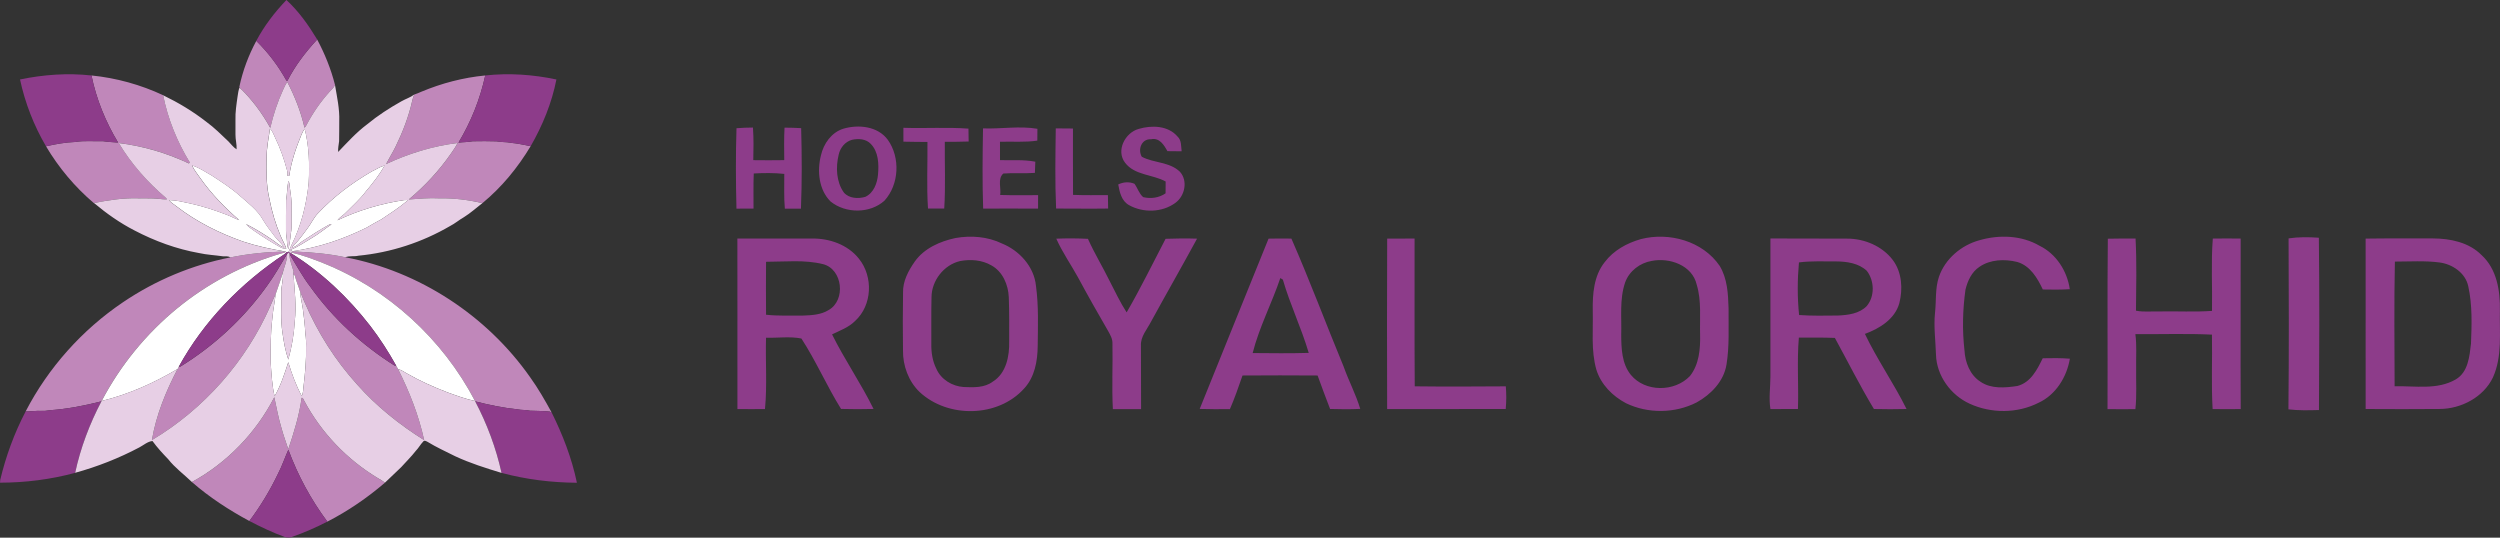
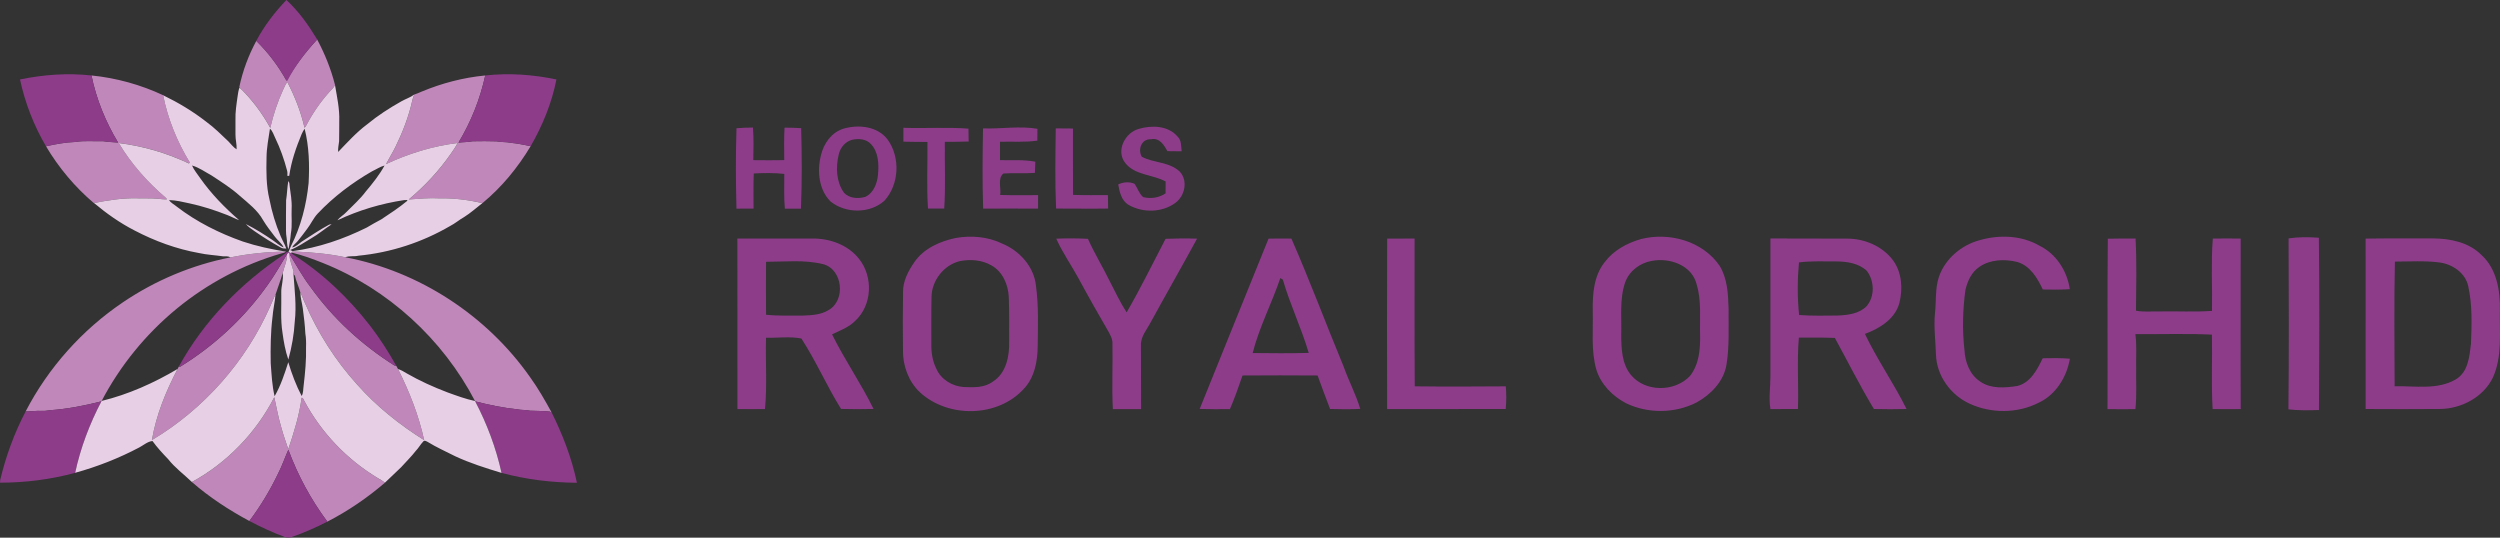
<svg xmlns="http://www.w3.org/2000/svg" id="Layer_1" x="0px" y="0px" width="140px" height="30.109px" viewBox="533.991 250.15 140 30.109" xml:space="preserve">
  <rect x="533.991" y="250.15" width="140" height="30.109" fill="#333333" stroke="none" />
  <path fill="#8D3C8A" d="M576.83,273.056c0.127-1.326,0.021-2.662,0.059-3.993c0.658,0.019,1.334-0.085,1.98,0.043 c0.822,1.263,1.422,2.662,2.221,3.944c0.606,0.014,1.213,0.02,1.82,0.001c-0.701-1.431-1.616-2.747-2.324-4.176 c0.445-0.218,0.934-0.39,1.29-0.75c0.964-0.882,1.024-2.477,0.22-3.481c-0.621-0.792-1.664-1.157-2.647-1.135 c-1.388,0.005-2.777-0.002-4.165-0.001c0.007,3.183,0,6.366,0.003,9.548C575.801,273.062,576.315,273.063,576.83,273.056z  M576.89,264.81c1.061,0,2.15-0.126,3.191,0.132c1.104,0.281,1.287,2.018,0.318,2.568c-0.429,0.271-0.958,0.294-1.451,0.313 c-0.686-0.007-1.375,0.028-2.058-0.048C576.88,266.788,576.884,265.798,576.89,264.81z M591.337,271.912 c0.597-0.637,0.759-1.546,0.765-2.39c0.012-1.119,0.056-2.246-0.096-3.36c-0.103-1.078-0.927-1.981-1.907-2.377 c-0.803-0.388-1.727-0.458-2.598-0.306c-0.866,0.184-1.754,0.574-2.281,1.316c-0.359,0.513-0.679,1.106-0.658,1.751 c-0.016,1.074-0.02,2.147-0.003,3.22c-0.014,0.857,0.307,1.738,0.93,2.336C587.071,273.579,589.873,273.538,591.337,271.912z  M589.585,271.523c-0.468,0.351-1.08,0.323-1.633,0.3c-0.637-0.042-1.268-0.425-1.526-1.024c-0.218-0.434-0.29-0.923-0.281-1.404 c0.005-0.869-0.01-1.736,0.011-2.603c0.004-0.926,0.693-1.813,1.6-2.023c0.585-0.111,1.222-0.064,1.746,0.239 c0.639,0.344,0.955,1.092,0.981,1.791c0.032,0.823,0.022,1.648,0.022,2.471C590.525,270.093,590.339,271.059,589.585,271.523z  M601.026,263.515c-0.845,1.557-1.728,3.094-2.577,4.648c-0.221,0.432-0.594,0.832-0.566,1.346c0.002,1.184,0.01,2.367,0.009,3.551 c-0.527,0.006-1.054,0.002-1.581,0.001c-0.064-1.223,0.001-2.45-0.023-3.674c0.01-0.254-0.118-0.478-0.237-0.691 c-0.575-0.994-1.142-1.992-1.687-3.004c-0.4-0.729-0.883-1.413-1.221-2.176c0.591-0.024,1.182-0.022,1.773,0.009 c0.363,0.813,0.83,1.574,1.221,2.374c0.307,0.585,0.583,1.189,0.946,1.745c0.778-1.345,1.463-2.744,2.181-4.121 C599.852,263.501,600.439,263.495,601.026,263.515z M673.985,267.54c0.022-1.098-0.169-2.319-1.019-3.098 c-0.705-0.719-1.751-0.935-2.723-0.94c-1.26,0.001-2.518-0.009-3.777,0.01c0.006,3.181,0.004,6.362,0.001,9.542 c1.382,0.011,2.764,0.008,4.146-0.002c1.202-0.006,2.448-0.656,2.981-1.763C674.127,270.114,673.958,268.792,673.985,267.54z  M672.367,269.388c-0.084,0.72-0.157,1.604-0.856,2.01c-1.036,0.602-2.283,0.354-3.422,0.383c-0.005-2.328-0.034-4.656,0.015-6.982 c0.829,0,1.667-0.059,2.493,0.048c0.725,0.09,1.466,0.59,1.617,1.338C672.447,267.235,672.408,268.32,672.367,269.388z  M606.309,263.511c-0.427-0.007-0.854-0.007-1.279,0.003c-1.292,3.177-2.569,6.358-3.856,9.536c0.563,0.02,1.128,0.016,1.692,0.01 c0.268-0.614,0.485-1.25,0.705-1.882c1.401-0.01,2.804-0.011,4.205,0c0.231,0.625,0.456,1.253,0.7,1.874 c0.562,0.018,1.126,0.023,1.688-0.005c-0.243-0.815-0.648-1.569-0.931-2.371C608.246,268.292,607.346,265.874,606.309,263.511z  M604.14,269.921c0.366-1.449,1.073-2.785,1.549-4.2c0.035,0.022,0.105,0.065,0.142,0.087c0.403,1.396,1.04,2.713,1.449,4.104 C606.233,269.944,605.186,269.93,604.14,269.921z M649.904,270.237c-0.171,1.026-0.791,2.028-1.757,2.47 c-1.188,0.602-2.649,0.604-3.853,0.052c-1.063-0.482-1.855-1.571-1.888-2.751c-0.023-0.781-0.135-1.562-0.054-2.343 c0.076-0.67,0-1.364,0.22-2.013c0.346-1.01,1.254-1.774,2.272-2.05c1.102-0.317,2.351-0.279,3.359,0.309 c0.934,0.454,1.552,1.418,1.696,2.433c-0.503,0.031-1.008,0.028-1.51,0.017c-0.302-0.643-0.707-1.33-1.435-1.542 c-0.698-0.172-1.506-0.146-2.115,0.274c-0.433,0.286-0.663,0.786-0.781,1.276c-0.158,1.123-0.185,2.265-0.056,3.394 c0.034,0.676,0.31,1.399,0.906,1.77c0.6,0.407,1.373,0.333,2.052,0.233c0.75-0.191,1.112-0.916,1.424-1.553 C648.891,270.2,649.398,270.197,649.904,270.237z M618.316,271.785c0.036,0.422,0.035,0.848-0.005,1.27 c-2.213,0.005-4.426,0.003-6.64,0.002c-0.011-3.182-0.01-6.364,0.002-9.546c0.512-0.002,1.022-0.005,1.534-0.002 c0.005,2.758-0.011,5.517,0.009,8.275C614.916,271.806,616.617,271.796,618.316,271.785z M630.791,267.419 c-0.025-0.81-0.066-1.669-0.498-2.38c-0.949-1.389-2.828-1.907-4.414-1.499c-0.779,0.221-1.528,0.632-2.023,1.288 c-0.609,0.759-0.685,1.776-0.671,2.713c0.029,1.1-0.104,2.227,0.2,3.302c0.253,0.831,0.907,1.49,1.664,1.888 c1.229,0.592,2.736,0.576,3.951-0.044c0.802-0.442,1.519-1.18,1.673-2.112C630.846,269.531,630.781,268.472,630.791,267.419z  M628.629,271.207c-0.856,0.903-2.511,0.914-3.313-0.068c-0.505-0.623-0.532-1.476-0.537-2.24c0.031-0.979-0.104-1.992,0.221-2.936 c0.229-0.635,0.828-1.092,1.488-1.202c0.998-0.199,2.271,0.243,2.519,1.331c0.277,0.909,0.163,1.87,0.19,2.807 C629.215,269.69,629.141,270.562,628.629,271.207z M640.352,267.134c0.206-0.804,0.15-1.733-0.36-2.418 c-0.595-0.786-1.592-1.204-2.563-1.203c-1.432-0.005-2.863-0.004-4.294-0.009c-0.005,2.579,0,5.158,0,7.737 c-0.004,0.606-0.096,1.213,0,1.816c0.513,0.004,1.026,0.002,1.541-0.003c0.044-1.332-0.062-2.668,0.051-3.997 c0.672-0.001,1.345-0.011,2.017,0.016c0.726,1.329,1.405,2.684,2.186,3.981c0.608,0.013,1.218,0.018,1.827,0 c-0.712-1.438-1.64-2.759-2.331-4.206C639.243,268.55,640.101,268.024,640.352,267.134z M634.74,267.791 c-0.1-0.977-0.097-1.968-0.008-2.946c0.688-0.09,1.382-0.051,2.074-0.056c0.604,0.004,1.27,0.095,1.727,0.528 c0.429,0.555,0.455,1.432-0.007,1.975c-0.412,0.422-1.035,0.5-1.595,0.527C636.202,267.825,635.469,267.845,634.74,267.791z  M659.471,273.057c-0.525,0.007-1.05,0.01-1.573-0.001c-0.081-1.387-0.011-2.778-0.038-4.167c-1.429-0.068-2.859-0.015-4.288-0.028 c0.083,0.625,0.033,1.259,0.043,1.889c-0.011,0.77,0.041,1.543-0.042,2.311c-0.521,0.01-1.041,0.003-1.561-0.001 c0.014-3.18-0.017-6.362,0.017-9.542c0.517-0.012,1.035-0.012,1.553-0.009c0.071,1.345,0.035,2.694,0.024,4.04 c0.438,0.088,0.89,0.028,1.335,0.042c0.974-0.019,1.948,0.039,2.922-0.031c0.026-1.35-0.06-2.704,0.045-4.05 c0.52-0.006,1.039-0.01,1.56,0C659.475,266.691,659.453,269.874,659.471,273.057z M663.847,263.463 c0.039,3.216,0.024,6.435,0.006,9.649c-0.57,0.016-1.143,0.03-1.71-0.038c0.031-3.191,0.024-6.383,0.008-9.574 C662.711,263.416,663.28,263.423,663.847,263.463z M578.856,257.327c0.041,1.501,0.048,3.007-0.012,4.507 c-0.301-0.004-0.602-0.004-0.902,0c-0.059-0.646-0.024-1.297-0.031-1.946c-0.567-0.06-1.14-0.055-1.71-0.023 c-0.028,0.655-0.008,1.31-0.013,1.967c-0.318-0.001-0.637,0-0.955,0.002c-0.038-1.5-0.046-3.004,0.002-4.503 c0.306-0.025,0.614-0.038,0.921-0.038c0.044,0.607,0.035,1.217,0.019,1.826c0.578,0.009,1.156,0.007,1.734-0.001 c-0.006-0.607-0.017-1.214,0.016-1.819C578.236,257.297,578.547,257.31,578.856,257.327z M581.211,257.36 c-0.659,0.209-1.1,0.836-1.247,1.49c-0.222,0.871-0.124,1.92,0.537,2.583c0.845,0.682,2.202,0.688,3.018-0.043 c0.826-0.906,0.898-2.416,0.19-3.409C583.147,257.214,582.064,257.107,581.211,257.36z M583.161,259.913 c-0.042,0.49-0.237,1.039-0.714,1.261c-0.399,0.116-0.908,0.094-1.199-0.242c-0.429-0.604-0.46-1.415-0.292-2.115 c0.081-0.387,0.359-0.734,0.749-0.839c0.354-0.075,0.779-0.055,1.044,0.224C583.188,258.646,583.211,259.327,583.161,259.913z  M586.9,258.092c-0.012,1.245,0.047,2.493-0.032,3.736c-0.303-0.002-0.605-0.002-0.909,0c-0.084-1.24-0.017-2.485-0.031-3.728 c-0.449-0.005-0.898-0.005-1.346-0.017c-0.005-0.259-0.005-0.518-0.001-0.776c1.214,0.042,2.429-0.043,3.643,0.046 c0.005,0.24,0.008,0.481,0.011,0.721C587.789,258.092,587.344,258.09,586.9,258.092z M592.124,261.078 c-0.002,0.252-0.003,0.502-0.002,0.754c-1.025-0.007-2.049-0.001-3.074-0.001c-0.052-1.496-0.034-2.996-0.008-4.491 c1.016,0.038,2.036-0.15,3.046,0.022c-0.005,0.221-0.007,0.441-0.005,0.662c-0.693,0.105-1.396,0.042-2.091,0.064 c0.002,0.343,0.002,0.686,0.001,1.03c0.659,0.016,1.325-0.04,1.978,0.087c-0.011,0.208-0.019,0.417-0.024,0.626 c-0.589,0.042-1.181-0.009-1.768,0.036c-0.332,0.293-0.117,0.81-0.175,1.201C590.709,261.091,591.416,261.08,592.124,261.078z  M596.034,261.078c0.002,0.25,0.005,0.5,0.012,0.75c-0.971,0.016-1.942-0.001-2.913,0c-0.068-1.494-0.038-2.993-0.019-4.489 c0.321,0.001,0.642,0.003,0.963,0.008c0.006,1.239-0.008,2.477,0.004,3.716C594.732,261.089,595.383,261.076,596.034,261.078z  M600.059,259.761c0.47,0.506,0.288,1.365-0.25,1.752c-0.742,0.544-1.811,0.566-2.604,0.118c-0.411-0.238-0.517-0.72-0.593-1.152 c0.285-0.138,0.612-0.163,0.908-0.039c0.178,0.239,0.257,0.552,0.489,0.749c0.431,0.104,0.887,0.041,1.254-0.212 c0.001-0.222,0.002-0.443,0.004-0.664c-0.733-0.403-1.74-0.34-2.277-1.057c-0.512-0.674,0.005-1.672,0.76-1.885 c0.726-0.217,1.649-0.198,2.18,0.422c0.233,0.21,0.195,0.545,0.233,0.829c-0.267-0.005-0.532-0.008-0.797-0.008 c-0.194-0.351-0.448-0.769-0.919-0.665c-0.528-0.033-0.752,0.566-0.517,0.978C598.604,259.288,599.48,259.207,600.059,259.761z" />
  <g>
-     <path id="_x23_c087baff" fill="#C087BA" d="M551.753,252.362c0.431,0.808,0.776,1.662,1,2.55c-0.073,0.156-0.207,0.268-0.32,0.394  c-0.504,0.563-0.935,1.189-1.284,1.859c-0.025,0.054-0.062,0.1-0.104,0.141c-0.201-0.895-0.542-1.753-0.964-2.565  c-0.102,0.129-0.162,0.284-0.232,0.433c-0.315,0.685-0.553,1.404-0.72,2.139c-0.458-0.833-1.035-1.604-1.722-2.262l-0.012-0.041  c0.189-0.897,0.515-1.765,0.949-2.57c0.668,0.656,1.238,1.41,1.691,2.229c0.013,0.001,0.04,0.003,0.053,0.004  C550.521,253.822,551.106,253.061,551.753,252.362z M539.115,254.376c1.388,0.139,2.751,0.517,4.014,1.107  c0.266,1.332,0.785,2.611,1.496,3.768c-0.014,0.013-0.041,0.04-0.054,0.052c-1.236-0.587-2.568-0.976-3.927-1.144  c0.699,1.168,1.618,2.201,2.653,3.083c0.011,0.018,0.033,0.054,0.043,0.072c-0.271,0.007-0.538-0.053-0.809-0.053  c-0.267-0.013-0.533,0.002-0.8-0.007c-0.833-0.026-1.659,0.104-2.473,0.264l-0.019-0.001c-1.058-0.901-1.964-1.98-2.672-3.176  c0.54-0.121,1.09-0.223,1.644-0.241c0.511-0.085,1.033-0.028,1.549-0.043c0.279,0.045,0.562,0.054,0.844,0.075  C539.906,256.974,539.385,255.704,539.115,254.376z M557.588,255.286c1.138-0.476,2.346-0.792,3.576-0.91  c-0.288,1.325-0.797,2.6-1.499,3.761c0.265-0.033,0.532-0.022,0.794-0.076c0.446-0.007,0.894-0.013,1.34,0.004  c0.265,0.059,0.54,0.024,0.805,0.084c0.373,0.031,0.737,0.117,1.104,0.186c-0.72,1.201-1.622,2.302-2.704,3.193  c-0.787-0.187-1.597-0.287-2.406-0.27c-0.573-0.033-1.145,0.025-1.715,0.063c0.893-0.746,1.694-1.604,2.357-2.562  c0.138-0.192,0.271-0.389,0.379-0.6c-1.39,0.169-2.743,0.589-4.01,1.181c0.169-0.326,0.368-0.636,0.53-0.966  c0.404-0.824,0.738-1.686,0.938-2.583c0.024-0.121,0.064-0.238,0.117-0.349C557.331,255.404,557.458,255.339,557.588,255.286z   M546.891,264.564c1.024-0.208,2.071-0.316,3.117-0.325c-0.073,0.074-0.183,0.078-0.277,0.108  c-2.125,0.617-4.119,1.676-5.831,3.079c-1.732,1.422-3.178,3.193-4.218,5.179c-0.002,0.005-0.008,0.015-0.011,0.02  c-0.95,0.243-1.918,0.431-2.896,0.498c-0.161,0.033-0.324,0.045-0.487,0.037c-0.289-0.012-0.575,0.031-0.863,0.033  c1.269-2.451,3.165-4.572,5.452-6.116C542.688,265.851,544.745,264.987,546.891,264.564z M550.318,264.294  c0.026-0.094,0.15-0.043,0.22-0.056c0.937,0.039,1.874,0.124,2.792,0.318c4.148,0.788,7.928,3.269,10.35,6.721  c0.451,0.626,0.834,1.297,1.204,1.974c-0.027-0.014-0.082-0.039-0.109-0.053c-0.367-0.041-0.736-0.031-1.104-0.049  c-0.233-0.056-0.475-0.027-0.708-0.078c-0.797-0.084-1.585-0.244-2.361-0.446c-0.002-0.004-0.008-0.014-0.011-0.019  c-1.81-3.468-4.87-6.271-8.506-7.724C551.508,264.653,550.922,264.435,550.318,264.294z M548.958,266.138  c0.411-0.562,0.75-1.169,1.11-1.763c0.01,0.368-0.163,0.713-0.248,1.066c-0.109,0.406-0.271,0.795-0.398,1.197  c-0.119,0.215-0.195,0.449-0.301,0.67c-1.365,3.1-3.715,5.756-6.624,7.489c0.236-1.401,0.784-2.73,1.438-3.984  c0.021-0.043,0.043-0.086,0.067-0.128c0.024-0.003,0.074-0.008,0.099-0.011C545.999,269.503,547.666,267.957,548.958,266.138z   M550.202,264.375c0.388,0.623,0.733,1.276,1.185,1.858c1.252,1.752,2.869,3.231,4.687,4.381c0.026,0.005,0.08,0.014,0.106,0.019  c0.035,0.059,0.069,0.119,0.101,0.182c0.636,1.267,1.162,2.597,1.465,3.984c-1.382-0.866-2.671-1.894-3.754-3.116  c-1.217-1.343-2.202-2.893-2.919-4.556c-0.097-0.195-0.156-0.406-0.26-0.598c-0.091-0.321-0.237-0.625-0.311-0.95  c-0.019-0.014-0.056-0.042-0.075-0.056c-0.005-0.005-0.014-0.015-0.019-0.019l-0.008-0.009l0.036-0.12  C550.355,265.043,550.196,264.723,550.202,264.375z M544.737,277.144c1.968-1.074,3.59-2.756,4.614-4.748  c0.125,0.573,0.23,1.152,0.399,1.716c0.109,0.404,0.254,0.798,0.385,1.195c0.319-0.939,0.613-1.894,0.748-2.879  c0.097-0.001,0.106,0.119,0.153,0.182c0.942,1.763,2.372,3.261,4.081,4.295c0.145,0.09,0.297,0.168,0.429,0.278  c-0.988,0.844-2.066,1.586-3.224,2.179c-0.915-1.229-1.653-2.591-2.183-4.029c-0.197,0.444-0.352,0.906-0.576,1.339  c-0.447,0.935-0.986,1.826-1.607,2.655C546.813,278.711,545.717,277.998,544.737,277.144z" />
-     <path id="_x23_ffffffff" fill="#FFFFFF" d="M549.112,257.356c0.153,0.131,0.201,0.337,0.291,0.51  c0.284,0.586,0.503,1.202,0.667,1.832c0.028,0.098,0.021,0.199,0.018,0.3c0.034,0.002,0.068,0.002,0.103-0.001  c0.113-0.81,0.386-1.588,0.697-2.342c0.044-0.105,0.104-0.204,0.166-0.299c0.25,0.994,0.279,2.028,0.223,3.047  c-0.124,1.222-0.433,2.438-0.992,3.536c-0.044,0.104-0.086,0.208-0.131,0.312c-0.028,0.005-0.083,0.015-0.111,0.02  c-0.035,0.042-0.074,0.08-0.118,0.112c-2.426,1.603-4.516,3.746-5.92,6.302c-0.023,0.042-0.045,0.085-0.067,0.128  c-1.326,0.786-2.752,1.425-4.253,1.792c1.04-1.985,2.486-3.757,4.218-5.179c1.712-1.402,3.706-2.461,5.831-3.079  c0.094-0.03,0.204-0.034,0.277-0.108c-0.817-0.132-1.629-0.304-2.416-0.566c-1.32-0.466-2.59-1.101-3.703-1.956  c-0.144-0.12-0.325-0.204-0.428-0.365c0.387,0.01,0.765,0.101,1.142,0.184c0.723,0.155,1.428,0.385,2.117,0.654  c0.227,0.087,0.438,0.21,0.667,0.288c-0.808-0.699-1.56-1.471-2.177-2.346c-0.16-0.236-0.35-0.454-0.464-0.717  c0.397,0.113,0.736,0.364,1.096,0.56c0.541,0.356,1.093,0.703,1.576,1.136c0.474,0.416,1.001,0.806,1.31,1.369  c0.196,0.33,0.438,0.63,0.669,0.936c0.152,0.203,0.372,0.355,0.481,0.588c-0.23-0.091-0.407-0.269-0.61-0.404  c-0.483-0.33-0.982-0.641-1.505-0.905c0.128,0.16,0.303,0.269,0.467,0.387c0.477,0.332,0.97,0.64,1.477,0.923  c0.094,0.064,0.209,0.061,0.317,0.062c-0.083-0.244-0.219-0.465-0.318-0.702c-0.281-0.66-0.486-1.351-0.624-2.055  c-0.185-0.768-0.179-1.563-0.162-2.347C548.926,258.422,549.034,257.89,549.112,257.356 M550.013,261.364  c-0.014,0.569-0.002,1.139-0.007,1.708c-0.001,0.13,0.014,0.259,0.034,0.388c0.037,0.213,0.004,0.443,0.108,0.641  c0.049-0.289,0.109-0.578,0.13-0.87c0.087-0.457,0.023-0.923,0.043-1.385c0.024-0.433-0.056-0.858-0.111-1.286  c-0.011-0.094-0.003-0.197-0.075-0.27C550.07,260.647,550.07,261.008,550.013,261.364z M554.833,259.739  c0.232-0.104,0.445-0.257,0.694-0.32c-0.288,0.526-0.666,0.998-1.052,1.456c-0.315,0.426-0.717,0.776-1.087,1.152  c-0.151,0.17-0.365,0.273-0.499,0.46c1.178-0.561,2.442-0.937,3.732-1.131c0.047-0.002,0.14-0.004,0.187-0.006l-0.024,0.058  c-0.453,0.376-0.947,0.7-1.438,1.025c-0.278,0.146-0.55,0.3-0.819,0.461c-1.305,0.646-2.705,1.128-4.151,1.32  c-0.033-0.017-0.1-0.049-0.133-0.065c0.427-0.162,0.8-0.433,1.193-0.662c0.398-0.226,0.745-0.528,1.128-0.777  c-0.033,0.003-0.099,0.011-0.131,0.015c-0.533,0.291-1.043,0.623-1.548,0.958c-0.169,0.12-0.323,0.295-0.537,0.324  c0.078-0.148,0.224-0.241,0.328-0.369c0.182-0.213,0.341-0.444,0.512-0.667c0.212-0.271,0.349-0.594,0.584-0.849  C552.661,261.175,553.709,260.386,554.833,259.739z M550.318,264.294c0.604,0.141,1.19,0.358,1.767,0.588  c3.636,1.453,6.696,4.256,8.506,7.724c-0.527-0.111-1.034-0.301-1.54-0.483c-0.788-0.301-1.56-0.647-2.291-1.069  c-0.153-0.094-0.308-0.187-0.48-0.24c-0.031-0.063-0.066-0.123-0.101-0.182c-0.434-0.778-0.916-1.531-1.46-2.237  c-1.231-1.587-2.713-2.997-4.423-4.058L550.318,264.294z M549.422,266.638c0.127-0.401,0.289-0.791,0.398-1.197  c0.062,0.368-0.093,0.729-0.079,1.1c0.016,0.747-0.051,1.5,0.068,2.241c0.068,0.508,0.159,1.019,0.327,1.504  c0.195-0.698,0.32-1.417,0.361-2.14c0.103-0.875-0.01-1.753-0.071-2.624c0.019,0.014,0.056,0.042,0.075,0.056  c0.074,0.325,0.22,0.628,0.311,0.95c0,0.299,0.093,0.587,0.133,0.882c0.061,0.47,0.122,0.94,0.144,1.415  c0.041,0.25,0.049,0.504,0.039,0.758c0.02,0.724-0.051,1.446-0.135,2.166c-0.031,0.192-0.007,0.402-0.11,0.577  c-0.315-0.603-0.555-1.241-0.749-1.893c-0.208,0.652-0.423,1.312-0.766,1.906c-0.145-0.605-0.169-1.231-0.218-1.851  c-0.013-0.855-0.007-1.712,0.098-2.562C549.281,267.495,549.383,267.071,549.422,266.638z M550.408,265.504  c0.005,0.004,0.014,0.014,0.019,0.019C550.422,265.518,550.413,265.508,550.408,265.504z" />
+     <path id="_x23_c087baff" fill="#C087BA" d="M551.753,252.362c0.431,0.808,0.776,1.662,1,2.55c-0.073,0.156-0.207,0.268-0.32,0.394  c-0.504,0.563-0.935,1.189-1.284,1.859c-0.025,0.054-0.062,0.1-0.104,0.141c-0.201-0.895-0.542-1.753-0.964-2.565  c-0.102,0.129-0.162,0.284-0.232,0.433c-0.315,0.685-0.553,1.404-0.72,2.139c-0.458-0.833-1.035-1.604-1.722-2.262l-0.012-0.041  c0.189-0.897,0.515-1.765,0.949-2.57c0.668,0.656,1.238,1.41,1.691,2.229C550.521,253.822,551.106,253.061,551.753,252.362z M539.115,254.376c1.388,0.139,2.751,0.517,4.014,1.107  c0.266,1.332,0.785,2.611,1.496,3.768c-0.014,0.013-0.041,0.04-0.054,0.052c-1.236-0.587-2.568-0.976-3.927-1.144  c0.699,1.168,1.618,2.201,2.653,3.083c0.011,0.018,0.033,0.054,0.043,0.072c-0.271,0.007-0.538-0.053-0.809-0.053  c-0.267-0.013-0.533,0.002-0.8-0.007c-0.833-0.026-1.659,0.104-2.473,0.264l-0.019-0.001c-1.058-0.901-1.964-1.98-2.672-3.176  c0.54-0.121,1.09-0.223,1.644-0.241c0.511-0.085,1.033-0.028,1.549-0.043c0.279,0.045,0.562,0.054,0.844,0.075  C539.906,256.974,539.385,255.704,539.115,254.376z M557.588,255.286c1.138-0.476,2.346-0.792,3.576-0.91  c-0.288,1.325-0.797,2.6-1.499,3.761c0.265-0.033,0.532-0.022,0.794-0.076c0.446-0.007,0.894-0.013,1.34,0.004  c0.265,0.059,0.54,0.024,0.805,0.084c0.373,0.031,0.737,0.117,1.104,0.186c-0.72,1.201-1.622,2.302-2.704,3.193  c-0.787-0.187-1.597-0.287-2.406-0.27c-0.573-0.033-1.145,0.025-1.715,0.063c0.893-0.746,1.694-1.604,2.357-2.562  c0.138-0.192,0.271-0.389,0.379-0.6c-1.39,0.169-2.743,0.589-4.01,1.181c0.169-0.326,0.368-0.636,0.53-0.966  c0.404-0.824,0.738-1.686,0.938-2.583c0.024-0.121,0.064-0.238,0.117-0.349C557.331,255.404,557.458,255.339,557.588,255.286z   M546.891,264.564c1.024-0.208,2.071-0.316,3.117-0.325c-0.073,0.074-0.183,0.078-0.277,0.108  c-2.125,0.617-4.119,1.676-5.831,3.079c-1.732,1.422-3.178,3.193-4.218,5.179c-0.002,0.005-0.008,0.015-0.011,0.02  c-0.95,0.243-1.918,0.431-2.896,0.498c-0.161,0.033-0.324,0.045-0.487,0.037c-0.289-0.012-0.575,0.031-0.863,0.033  c1.269-2.451,3.165-4.572,5.452-6.116C542.688,265.851,544.745,264.987,546.891,264.564z M550.318,264.294  c0.026-0.094,0.15-0.043,0.22-0.056c0.937,0.039,1.874,0.124,2.792,0.318c4.148,0.788,7.928,3.269,10.35,6.721  c0.451,0.626,0.834,1.297,1.204,1.974c-0.027-0.014-0.082-0.039-0.109-0.053c-0.367-0.041-0.736-0.031-1.104-0.049  c-0.233-0.056-0.475-0.027-0.708-0.078c-0.797-0.084-1.585-0.244-2.361-0.446c-0.002-0.004-0.008-0.014-0.011-0.019  c-1.81-3.468-4.87-6.271-8.506-7.724C551.508,264.653,550.922,264.435,550.318,264.294z M548.958,266.138  c0.411-0.562,0.75-1.169,1.11-1.763c0.01,0.368-0.163,0.713-0.248,1.066c-0.109,0.406-0.271,0.795-0.398,1.197  c-0.119,0.215-0.195,0.449-0.301,0.67c-1.365,3.1-3.715,5.756-6.624,7.489c0.236-1.401,0.784-2.73,1.438-3.984  c0.021-0.043,0.043-0.086,0.067-0.128c0.024-0.003,0.074-0.008,0.099-0.011C545.999,269.503,547.666,267.957,548.958,266.138z   M550.202,264.375c0.388,0.623,0.733,1.276,1.185,1.858c1.252,1.752,2.869,3.231,4.687,4.381c0.026,0.005,0.08,0.014,0.106,0.019  c0.035,0.059,0.069,0.119,0.101,0.182c0.636,1.267,1.162,2.597,1.465,3.984c-1.382-0.866-2.671-1.894-3.754-3.116  c-1.217-1.343-2.202-2.893-2.919-4.556c-0.097-0.195-0.156-0.406-0.26-0.598c-0.091-0.321-0.237-0.625-0.311-0.95  c-0.019-0.014-0.056-0.042-0.075-0.056c-0.005-0.005-0.014-0.015-0.019-0.019l-0.008-0.009l0.036-0.12  C550.355,265.043,550.196,264.723,550.202,264.375z M544.737,277.144c1.968-1.074,3.59-2.756,4.614-4.748  c0.125,0.573,0.23,1.152,0.399,1.716c0.109,0.404,0.254,0.798,0.385,1.195c0.319-0.939,0.613-1.894,0.748-2.879  c0.097-0.001,0.106,0.119,0.153,0.182c0.942,1.763,2.372,3.261,4.081,4.295c0.145,0.09,0.297,0.168,0.429,0.278  c-0.988,0.844-2.066,1.586-3.224,2.179c-0.915-1.229-1.653-2.591-2.183-4.029c-0.197,0.444-0.352,0.906-0.576,1.339  c-0.447,0.935-0.986,1.826-1.607,2.655C546.813,278.711,545.717,277.998,544.737,277.144z" />
    <path id="_x23_943a94ff" fill="#8D3C8A" d="M550.03,250.15c0.692,0.634,1.24,1.412,1.723,2.212c-0.646,0.698-1.232,1.46-1.667,2.31  c-0.013-0.001-0.04-0.003-0.053-0.004c-0.454-0.818-1.023-1.573-1.691-2.229C548.788,251.598,549.373,250.837,550.03,250.15z   M535.112,254.6c1.313-0.272,2.668-0.372,4.003-0.223c0.27,1.327,0.791,2.597,1.489,3.756c-0.282-0.021-0.565-0.03-0.844-0.075  c-0.516,0.015-1.038-0.042-1.549,0.043c-0.554,0.018-1.104,0.12-1.644,0.241C535.888,257.182,535.393,255.914,535.112,254.6z   M561.164,254.376c1.33-0.146,2.68-0.052,3.986,0.225c-0.257,1.316-0.774,2.574-1.441,3.734c-0.367-0.069-0.731-0.155-1.104-0.186  c-0.266-0.06-0.54-0.025-0.805-0.084c-0.446-0.017-0.894-0.011-1.34-0.004c-0.262,0.053-0.53,0.043-0.794,0.076  C560.367,256.976,560.876,255.701,561.164,254.376z M550.041,264.271c0.028-0.005,0.083-0.015,0.111-0.02  c0.048,0.028,0.096,0.057,0.144,0.085c1.71,1.062,3.191,2.471,4.423,4.058c0.544,0.706,1.026,1.459,1.46,2.237  c-0.026-0.005-0.08-0.014-0.106-0.019c-1.818-1.149-3.435-2.629-4.687-4.381c-0.452-0.582-0.797-1.235-1.185-1.858  c-0.006-0.021-0.018-0.062-0.024-0.083c-0.038,0.025-0.082,0.045-0.11,0.083c-0.359,0.594-0.699,1.202-1.11,1.763  c-1.292,1.818-2.959,3.365-4.856,4.536c-0.025,0.003-0.075,0.008-0.099,0.011c1.404-2.556,3.494-4.699,5.92-6.302  C549.966,264.352,550.006,264.314,550.041,264.271z M536.776,273.123c0.978-0.067,1.946-0.255,2.896-0.498  c-0.662,1.262-1.173,2.61-1.472,4.004c-1.37,0.371-2.791,0.55-4.209,0.551c0.003-0.041,0.01-0.121,0.014-0.161  c0.316-1.326,0.788-2.617,1.421-3.825c0.288-0.002,0.574-0.045,0.863-0.033C536.452,273.167,536.615,273.156,536.776,273.123z   M560.602,272.625c0.775,0.202,1.563,0.362,2.361,0.446c0.233,0.051,0.475,0.022,0.708,0.078c0.368,0.018,0.737,0.008,1.104,0.049  c0.027,0.014,0.082,0.039,0.109,0.053c0.622,1.249,1.13,2.564,1.414,3.933c-1.422-0.009-2.845-0.184-4.22-0.552  C561.771,275.238,561.264,273.889,560.602,272.625z M549.563,276.671c0.224-0.433,0.378-0.895,0.576-1.339  c0.53,1.438,1.269,2.801,2.183,4.029c-0.642,0.33-1.305,0.621-1.986,0.858c-0.127,0.052-0.274,0.053-0.402,0  c-0.68-0.249-1.337-0.556-1.978-0.894C548.578,278.498,549.116,277.606,549.563,276.671z" />
    <path id="_x23_e7cfe5ff" fill="#E7CFE5" d="M549.847,255.173c0.07-0.148,0.131-0.303,0.232-0.433  c0.422,0.813,0.763,1.67,0.964,2.565c0.043-0.041,0.08-0.087,0.104-0.141c0.35-0.669,0.78-1.296,1.284-1.859  c0.113-0.126,0.247-0.237,0.32-0.394c0.112,0.669,0.263,1.34,0.238,2.023c-0.004,0.375,0.001,0.75-0.008,1.125  c-0.024,0.2-0.069,0.398-0.054,0.601c0.519-0.539,1.025-1.103,1.628-1.551c0.593-0.49,1.242-0.909,1.913-1.285  c0.237-0.136,0.505-0.215,0.725-0.383c-0.053,0.111-0.093,0.228-0.117,0.349c-0.2,0.897-0.534,1.759-0.938,2.583  c-0.162,0.331-0.361,0.64-0.53,0.966c1.267-0.592,2.62-1.012,4.01-1.181c-0.108,0.211-0.241,0.408-0.379,0.6  c-0.663,0.957-1.464,1.815-2.357,2.562c0.57-0.038,1.142-0.096,1.715-0.063c0.809-0.017,1.62,0.083,2.406,0.27  c-0.341,0.263-0.662,0.555-1.029,0.783c-0.27,0.153-0.505,0.359-0.781,0.499c-1.564,0.913-3.327,1.488-5.13,1.66  c-0.242,0.061-0.502-0.008-0.735,0.088c-0.918-0.195-1.855-0.279-2.792-0.318c-0.07,0.013-0.194-0.039-0.22,0.056l-0.022,0.042  c-0.048-0.028-0.096-0.057-0.144-0.085c0.045-0.104,0.087-0.208,0.131-0.312c0.559-1.098,0.868-2.313,0.992-3.536  c0.056-1.019,0.027-2.054-0.223-3.047c-0.062,0.095-0.121,0.193-0.166,0.299c-0.311,0.753-0.583,1.532-0.697,2.342  c-0.035,0.003-0.069,0.003-0.103,0.001c0.003-0.101,0.011-0.203-0.018-0.3c-0.164-0.63-0.383-1.246-0.667-1.832  c-0.089-0.173-0.138-0.379-0.291-0.51c-0.079,0.534-0.187,1.066-0.191,1.608c-0.017,0.784-0.023,1.58,0.162,2.347  c0.138,0.704,0.343,1.395,0.624,2.055c0.099,0.237,0.234,0.458,0.318,0.702c-0.108,0-0.224,0.002-0.317-0.062  c-0.507-0.283-1-0.591-1.477-0.923c-0.164-0.119-0.339-0.228-0.467-0.387c0.523,0.264,1.021,0.575,1.505,0.905  c0.203,0.136,0.379,0.313,0.61,0.404c-0.109-0.233-0.329-0.386-0.481-0.588c-0.231-0.305-0.473-0.606-0.669-0.936  c-0.309-0.563-0.835-0.954-1.31-1.369c-0.483-0.434-1.035-0.78-1.576-1.136c-0.36-0.196-0.699-0.446-1.096-0.56  c0.114,0.263,0.304,0.48,0.464,0.717c0.617,0.875,1.369,1.646,2.177,2.346c-0.23-0.078-0.441-0.201-0.667-0.288  c-0.688-0.269-1.394-0.5-2.117-0.654c-0.376-0.083-0.755-0.174-1.142-0.184c0.103,0.161,0.285,0.245,0.428,0.365  c1.112,0.855,2.382,1.49,3.703,1.956c0.786,0.263,1.598,0.434,2.416,0.566c-1.045,0.009-2.092,0.116-3.117,0.325  c-0.12-0.092-0.274-0.051-0.413-0.063c-0.447-0.065-0.901-0.084-1.343-0.183c-1.26-0.225-2.474-0.671-3.606-1.263  c-0.816-0.418-1.57-0.95-2.271-1.538c0.814-0.16,1.641-0.291,2.473-0.264c0.267,0.009,0.533-0.006,0.8,0.007  c0.271,0,0.537,0.06,0.809,0.053c-0.011-0.018-0.033-0.054-0.043-0.072c-1.036-0.882-1.955-1.914-2.653-3.083  c1.358,0.168,2.69,0.557,3.927,1.144c0.013-0.013,0.041-0.04,0.054-0.052c-0.711-1.157-1.23-2.436-1.496-3.768  c0.852,0.413,1.666,0.901,2.413,1.483c0.45,0.328,0.843,0.721,1.245,1.104c0.149,0.148,0.273,0.332,0.456,0.441  c0.017-0.279-0.068-0.551-0.063-0.829c0-0.266,0.001-0.531,0-0.798c-0.015-0.45,0.056-0.896,0.119-1.34  c0.027-0.167,0.044-0.336,0.108-0.494c0.687,0.658,1.264,1.429,1.722,2.262C549.294,256.578,549.532,255.858,549.847,255.173   M554.833,259.739c-1.124,0.647-2.172,1.437-3.062,2.383c-0.235,0.254-0.372,0.578-0.584,0.849  c-0.171,0.222-0.33,0.453-0.512,0.667c-0.104,0.128-0.25,0.221-0.328,0.369c0.214-0.029,0.368-0.205,0.537-0.324  c0.505-0.335,1.016-0.667,1.548-0.958c0.033-0.004,0.099-0.011,0.131-0.015c-0.383,0.249-0.73,0.551-1.128,0.777  c-0.393,0.229-0.766,0.5-1.193,0.662c0.033,0.016,0.1,0.049,0.133,0.065c1.446-0.192,2.846-0.673,4.151-1.32  c0.269-0.161,0.542-0.315,0.819-0.461c0.49-0.325,0.984-0.648,1.438-1.025l0.024-0.058c-0.047,0.001-0.14,0.004-0.187,0.006  c-1.29,0.194-2.554,0.57-3.732,1.131c0.134-0.187,0.348-0.29,0.499-0.46c0.37-0.376,0.771-0.727,1.087-1.152  c0.386-0.458,0.765-0.93,1.052-1.456C555.279,259.482,555.065,259.634,554.833,259.739z M550.013,261.364  c0.058-0.356,0.058-0.717,0.123-1.073c0.072,0.073,0.064,0.176,0.075,0.27c0.055,0.427,0.135,0.853,0.111,1.286  c-0.02,0.461,0.044,0.928-0.043,1.385c-0.021,0.292-0.081,0.581-0.13,0.87c-0.104-0.198-0.072-0.428-0.108-0.641  c-0.021-0.129-0.036-0.258-0.034-0.388C550.011,262.503,549.999,261.934,550.013,261.364z M550.068,264.375  c0.028-0.038,0.072-0.057,0.11-0.083c0.006,0.021,0.018,0.062,0.024,0.083c-0.005,0.348,0.154,0.668,0.234,1l-0.036,0.12  l0.008,0.009c0.005,0.004,0.014,0.014,0.019,0.019c0.061,0.871,0.173,1.749,0.071,2.624c-0.041,0.723-0.166,1.441-0.361,2.14  c-0.168-0.485-0.259-0.996-0.327-1.504c-0.119-0.741-0.052-1.494-0.068-2.241c-0.015-0.371,0.141-0.732,0.079-1.1  C549.905,265.088,550.078,264.743,550.068,264.375z M550.812,266.529c0.104,0.191,0.163,0.402,0.26,0.598  c0.717,1.663,1.702,3.213,2.919,4.556c1.083,1.223,2.372,2.25,3.754,3.116c-0.304-1.388-0.83-2.718-1.465-3.984  c0.172,0.054,0.327,0.146,0.48,0.24c0.731,0.422,1.503,0.769,2.291,1.069c0.506,0.183,1.013,0.372,1.54,0.483  c0.003,0.005,0.008,0.015,0.011,0.019c0.663,1.264,1.169,2.612,1.476,4.007c-0.881-0.27-1.765-0.544-2.601-0.936  c-0.521-0.261-1.051-0.503-1.548-0.806c-0.07-0.035-0.175-0.102-0.237-0.015c-0.157,0.162-0.263,0.367-0.422,0.529  c-0.247,0.321-0.542,0.601-0.81,0.904c-0.298,0.299-0.616,0.575-0.914,0.873c-0.131-0.11-0.284-0.188-0.429-0.278  c-1.709-1.034-3.139-2.532-4.081-4.295c-0.046-0.063-0.056-0.183-0.153-0.182c-0.135,0.985-0.429,1.939-0.748,2.879  c-0.131-0.397-0.276-0.791-0.385-1.195c-0.169-0.563-0.274-1.143-0.399-1.716c-1.024,1.992-2.646,3.674-4.614,4.748  c-0.444-0.428-0.948-0.795-1.331-1.282c-0.311-0.321-0.614-0.652-0.877-1.014c-0.273,0.028-0.494,0.23-0.731,0.356  c-1.141,0.605-2.353,1.081-3.598,1.424c0.299-1.394,0.81-2.742,1.472-4.004c0.003-0.005,0.008-0.015,0.011-0.02  c1.501-0.367,2.927-1.006,4.253-1.792c-0.654,1.254-1.202,2.583-1.438,3.984c2.908-1.733,5.258-4.39,6.624-7.489  c0.106-0.221,0.183-0.455,0.301-0.67c-0.039,0.433-0.141,0.856-0.174,1.29c-0.105,0.85-0.111,1.706-0.098,2.562  c0.048,0.619,0.073,1.245,0.218,1.851c0.343-0.595,0.558-1.254,0.766-1.906c0.194,0.651,0.434,1.29,0.749,1.893  c0.103-0.175,0.079-0.385,0.11-0.577c0.084-0.72,0.155-1.442,0.135-2.166c0.01-0.254,0.002-0.508-0.039-0.758  c-0.022-0.475-0.083-0.945-0.144-1.415C550.905,267.116,550.813,266.828,550.812,266.529z" />
  </g>
</svg>